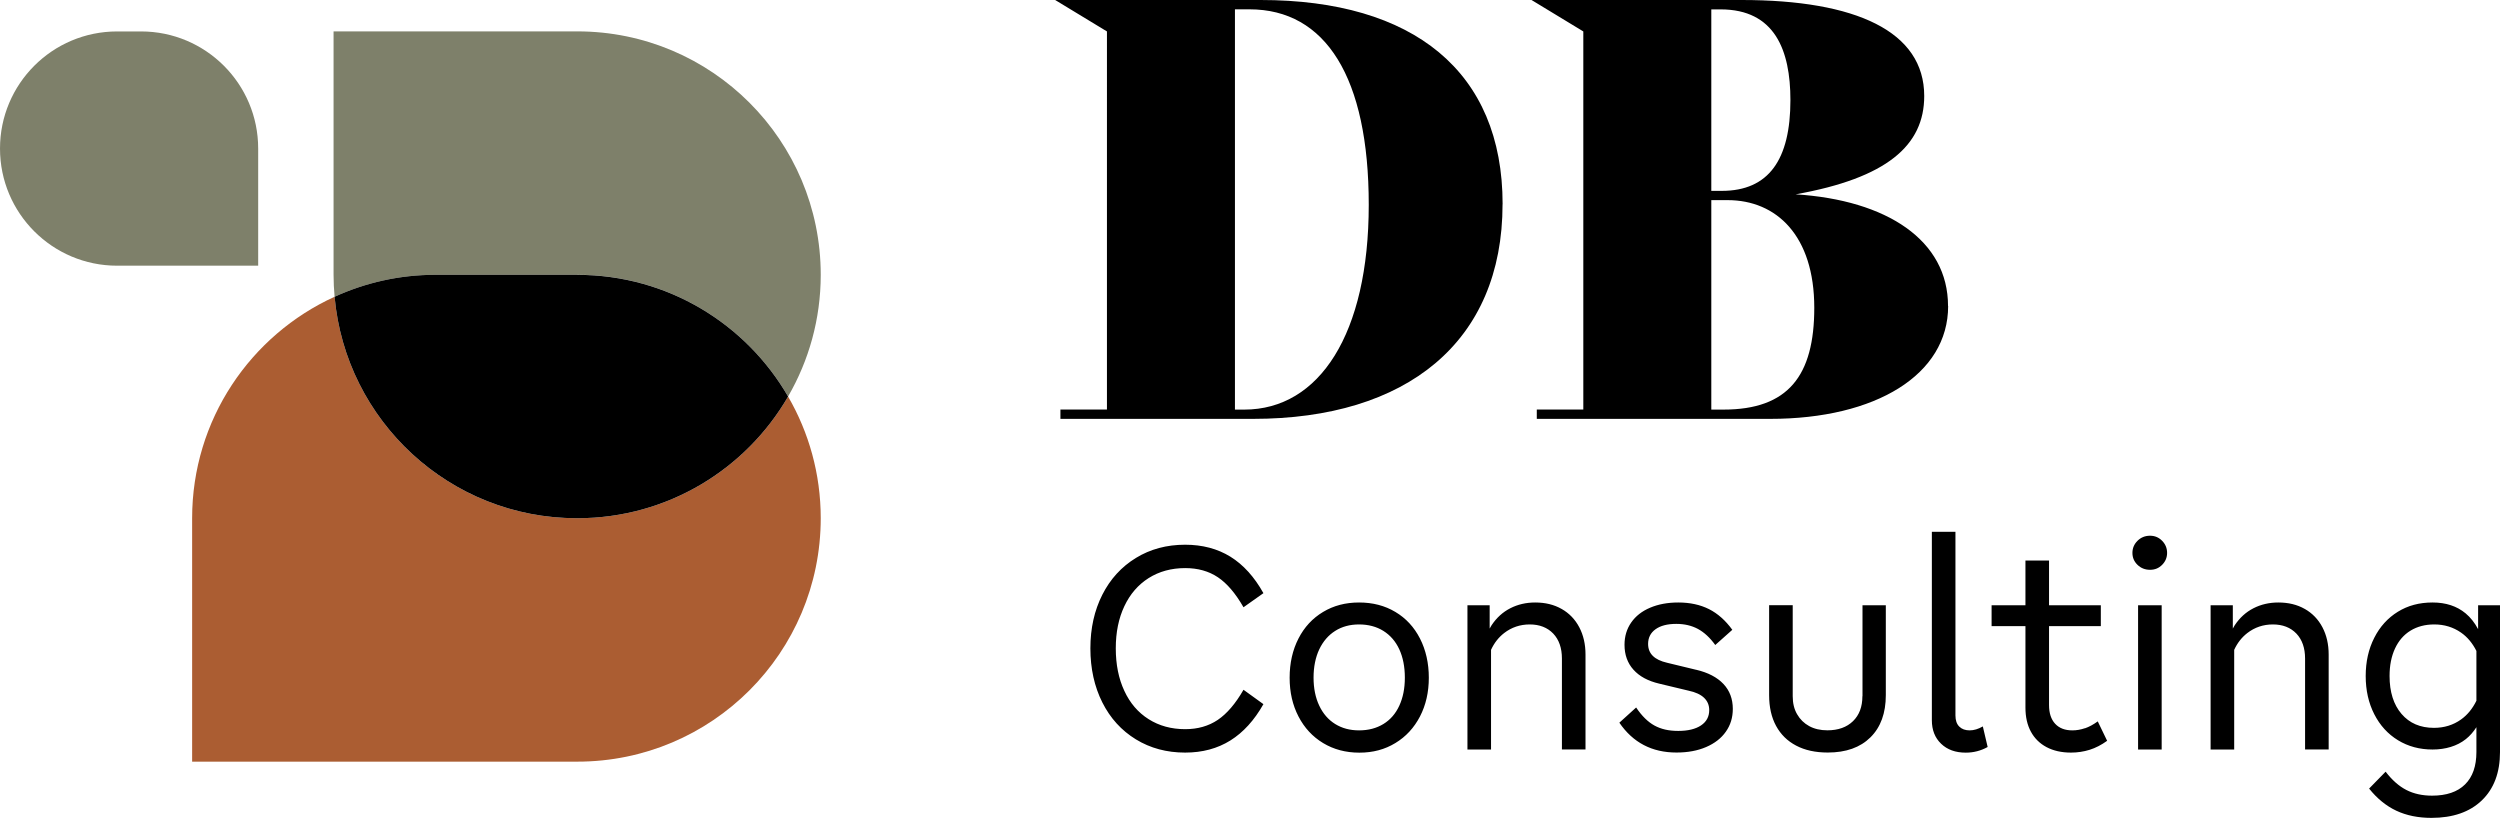
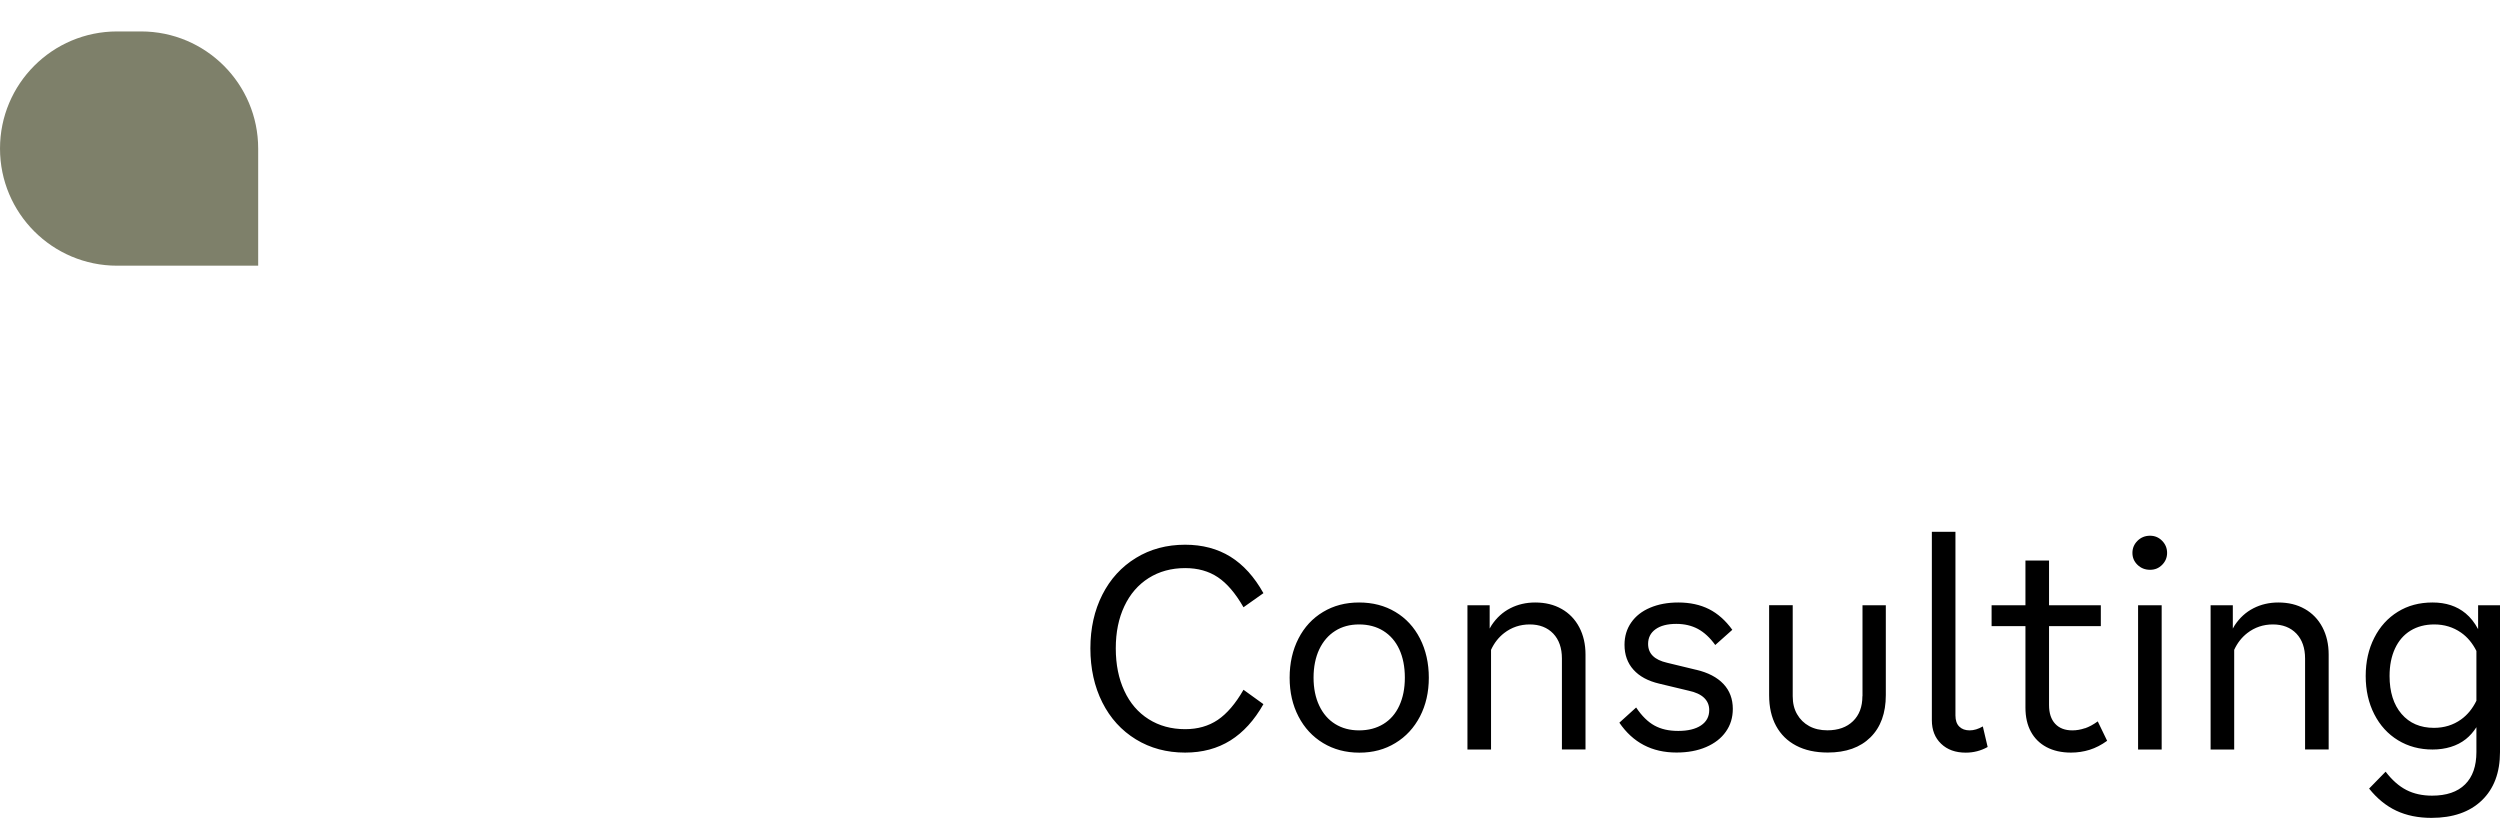
<svg xmlns="http://www.w3.org/2000/svg" id="uuid-cc01293e-7785-45b1-b8c1-9f4eebf0cb67" viewBox="0 0 455.69 149.08">
  <defs>
    <style>
      .cls-1 {
        fill: #7e806a;
      }

      .cls-1, .cls-2, .cls-3 {
        stroke-width: 0px;
      }

      .cls-2 {
        fill: #000;
      }

      .cls-3 {
        fill: #ab5d32;
      }
    </style>
  </defs>
-   <path class="cls-2" d="M273.88,37.22c0,25.13-17.5,39.13-45.49,39.13h-35.1v-1.7h8.48V5.73l-9.44-5.73h37.44c27.89,0,44.12,13.04,44.12,37.22h-.01ZM249.49,37.33c0-23.23-7.85-35.63-21.74-35.63h-2.65v72.96h1.7c13.68,0,22.69-13.79,22.69-37.33Z" />
-   <path class="cls-2" d="M355.1,55.78c0,12.51-13.15,20.57-32.45,20.57h-42.53v-1.7h8.48V5.73l-9.44-5.73h38.28c20.89,0,33.3,5.73,33.3,17.5,0,9.01-6.79,14.95-23.44,17.92,16.65,1.06,27.78,8.38,27.78,20.36h.02ZM311.93,1.7v33.09h1.91c8.59,0,12.51-5.73,12.51-16.54,0-9.12-2.86-16.54-12.73-16.54h-1.7.01ZM330.7,56.1c0-13.15-6.89-19.62-15.8-19.62h-2.97v38.18h2.23c11.77,0,16.54-6.15,16.54-18.56h0Z" />
-   <path class="cls-1" d="M149.6,50.09c0-24.5-19.86-44.37-44.37-44.37h-44.43v44.37c0,1.35.07,2.68.19,4,5.61-2.56,11.83-4,18.4-4h25.84c16.42,0,30.75,8.93,38.42,22.18,3.78-6.53,5.95-14.1,5.95-22.18h0Z" />
-   <path class="cls-3" d="M105.23,94.46h-.06c-23.16,0-42.16-17.74-44.18-40.37-15.32,6.99-25.97,22.43-25.97,40.37v44.37h70.21c24.5,0,44.37-19.86,44.37-44.37h0c0-8.08-2.17-15.66-5.95-22.18-7.67,13.26-22,22.18-38.42,22.18Z" />
-   <path class="cls-2" d="M105.23,50.09h-25.84c-6.57,0-12.79,1.44-18.4,4,2.02,22.63,21.02,40.37,44.18,40.37h.06c16.42,0,30.75-8.93,38.42-22.18-7.67-13.26-22-22.18-38.42-22.18h0Z" />
  <path class="cls-1" d="M47.06,27.08c0-11.79-9.56-21.35-21.35-21.35h-4.36c-11.79,0-21.35,9.55-21.35,21.35h0c0,11.79,9.56,21.35,21.35,21.35h25.71s0-21.35,0-21.35Z" />
  <path class="cls-2" d="M284.65,111c-1.38-.79-2.99-1.18-4.82-1.18-1.66,0-3.17.35-4.54,1.05-1.37.7-2.5,1.73-3.4,3.08-.13.2-.24.41-.36.62v-4.24h-4.05v26.29h4.3v-18.17c.57-1.24,1.36-2.26,2.39-3.06,1.35-1.04,2.9-1.57,4.67-1.57s3.22.56,4.28,1.67c1.05,1.11,1.58,2.63,1.58,4.54v16.58h4.3v-17.3c0-1.88-.38-3.54-1.14-4.98s-1.83-2.55-3.22-3.34h.01ZM254.34,111.54c-1.92-1.15-4.12-1.72-6.61-1.72s-4.64.57-6.56,1.72-3.42,2.76-4.49,4.85-1.61,4.47-1.61,7.14.54,4.99,1.61,7.06c1.07,2.07,2.57,3.69,4.49,4.85s4.12,1.75,6.61,1.75,4.64-.58,6.56-1.75c1.92-1.16,3.41-2.78,4.49-4.85,1.07-2.07,1.61-4.42,1.61-7.06s-.54-5.05-1.61-7.14c-1.07-2.09-2.57-3.71-4.49-4.85h0ZM255.06,128.63c-.67,1.46-1.64,2.57-2.9,3.34-1.26.77-2.74,1.16-4.43,1.16s-3.11-.39-4.36-1.16c-1.24-.77-2.21-1.88-2.9-3.34-.69-1.45-1.04-3.16-1.04-5.11s.35-3.7,1.04-5.16c.69-1.45,1.66-2.58,2.9-3.36,1.24-.79,2.7-1.18,4.36-1.18s3.17.39,4.43,1.18,2.23,1.91,2.9,3.36c.67,1.46,1.01,3.18,1.01,5.16s-.34,3.65-1.01,5.11h0ZM309.18,122.09l-5.29-1.28c-1.18-.27-2.05-.69-2.62-1.26-.57-.56-.86-1.29-.86-2.18,0-1.13.45-2.02,1.35-2.67s2.16-.98,3.79-.98c1.49,0,2.8.31,3.94.92,1.14.62,2.2,1.59,3.16,2.93l3.11-2.77c-1.24-1.71-2.66-2.97-4.25-3.77-1.59-.8-3.46-1.21-5.6-1.21-1.94,0-3.65.32-5.13.95-1.49.63-2.64,1.53-3.45,2.7-.81,1.16-1.22,2.52-1.22,4.06,0,1.81.54,3.33,1.63,4.54,1.09,1.22,2.65,2.06,4.69,2.54l5.34,1.28c1.28.27,2.23.71,2.85,1.31s.93,1.34.93,2.23c0,1.2-.5,2.13-1.5,2.8s-2.39,1-4.15,1-3.14-.33-4.33-.98c-1.19-.65-2.31-1.75-3.34-3.29l-3.06,2.77c1.24,1.81,2.73,3.18,4.46,4.08,1.73.91,3.72,1.36,5.96,1.36,2.04,0,3.84-.33,5.39-1,1.56-.67,2.76-1.6,3.6-2.8.85-1.2,1.27-2.58,1.27-4.16,0-1.81-.57-3.33-1.71-4.54-1.14-1.21-2.8-2.08-4.98-2.59h.02ZM420.11,111c-1.38-.79-2.99-1.18-4.82-1.18-1.66,0-3.17.35-4.54,1.05-1.37.7-2.5,1.73-3.4,3.08-.13.2-.24.41-.36.62v-4.24h-4.05v26.29h4.3v-18.17c.57-1.24,1.36-2.26,2.39-3.06,1.35-1.04,2.9-1.57,4.67-1.57s3.22.56,4.28,1.67c1.05,1.11,1.58,2.63,1.58,4.54v16.58h4.3v-17.3c0-1.88-.38-3.54-1.14-4.98s-1.83-2.55-3.22-3.34h.01ZM451.7,110.33v4.35c-.63-1.18-1.39-2.14-2.28-2.88-1.59-1.32-3.6-1.98-6.02-1.98s-4.5.56-6.33,1.69c-1.83,1.13-3.27,2.71-4.3,4.75-1.04,2.04-1.56,4.36-1.56,6.96s.52,4.92,1.56,6.96c1.04,2.04,2.48,3.62,4.33,4.75,1.85,1.13,3.95,1.69,6.3,1.69s4.48-.63,6.07-1.9c.73-.58,1.37-1.31,1.92-2.17v4.53c0,2.57-.69,4.54-2.07,5.9-1.38,1.37-3.39,2.05-6.02,2.05-1.76,0-3.32-.34-4.67-1.03s-2.61-1.8-3.79-3.34l-3.01,3.08c1.45,1.81,3.1,3.16,4.95,4.03s3.98,1.31,6.41,1.31c3.91,0,6.97-1.06,9.18-3.18s3.32-5.07,3.32-8.83v-26.75h-3.99ZM451.38,127.75c-.7,1.42-1.62,2.56-2.8,3.4-1.42,1.01-3.06,1.52-4.93,1.52-2.49,0-4.46-.85-5.91-2.54s-2.18-4-2.18-6.91c0-1.92.33-3.58.99-5.01.66-1.42,1.6-2.51,2.83-3.26,1.23-.75,2.67-1.13,4.33-1.13,1.83,0,3.46.5,4.88,1.49,1.18.82,2.1,1.95,2.8,3.34v9.11h0ZM209.37,105.37c1.92-1.21,4.14-1.82,6.66-1.82,2.32,0,4.3.56,5.96,1.67s3.22,2.94,4.67,5.47l3.63-2.57c-1.66-2.98-3.67-5.19-6.02-6.65-2.35-1.45-5.1-2.18-8.25-2.18-3.35,0-6.35.8-8.97,2.41-2.63,1.61-4.67,3.84-6.12,6.7s-2.18,6.12-2.18,9.78.73,6.98,2.18,9.86,3.49,5.12,6.12,6.73c2.63,1.61,5.62,2.41,8.97,2.41,3.15,0,5.89-.74,8.25-2.21,2.35-1.47,4.36-3.68,6.02-6.62l-3.63-2.62c-1.45,2.53-3.02,4.36-4.69,5.49-1.68,1.13-3.66,1.69-5.94,1.69-2.52,0-4.75-.61-6.66-1.82-1.92-1.21-3.4-2.93-4.43-5.16-1.04-2.22-1.56-4.81-1.56-7.75s.52-5.47,1.56-7.68,2.52-3.92,4.43-5.13h0ZM339.47,126.91c0,1.92-.57,3.43-1.71,4.54-1.14,1.11-2.7,1.67-4.67,1.67-1.28,0-2.39-.26-3.32-.77-.93-.51-1.67-1.23-2.2-2.16-.54-.92-.8-2.02-.8-3.29v-16.58h-4.3v16.38c0,2.19.42,4.06,1.27,5.62.85,1.56,2.07,2.76,3.66,3.59,1.59.84,3.51,1.26,5.76,1.26,3.32,0,5.91-.92,7.78-2.77s2.8-4.42,2.8-7.7v-16.38h-4.25v16.58h-.02ZM391.9,97.65c-.9,0-1.66.31-2.28.92-.62.62-.93,1.35-.93,2.21s.31,1.58.93,2.18,1.38.9,2.28.9,1.6-.3,2.2-.9.91-1.33.91-2.18-.3-1.59-.91-2.21c-.61-.62-1.34-.92-2.2-.92ZM389.72,136.62h4.3v-26.29h-4.3v26.29ZM380.02,132.74c-.76.26-1.52.39-2.28.39-1.35,0-2.39-.4-3.14-1.21-.74-.8-1.11-1.94-1.11-3.41v-14.38h9.44v-3.8h-9.44v-8.16h-4.3v8.16h-6.17v3.8h6.17v14.84c0,1.71.33,3.18.99,4.39.66,1.22,1.61,2.16,2.85,2.82s2.73,1,4.46,1c1.17,0,2.31-.17,3.4-.51s2.15-.89,3.19-1.64l-1.71-3.54c-.8.58-1.57,1-2.33,1.26h-.02ZM359.02,133.13c-.8,0-1.43-.23-1.89-.69-.47-.46-.7-1.14-.7-2.03v-33.48h-4.3v34.35c0,1.78.56,3.21,1.69,4.29,1.12,1.08,2.62,1.62,4.49,1.62,1.42,0,2.75-.34,3.99-1.03l-.88-3.75c-.83.48-1.63.72-2.39.72h0Z" />
</svg>